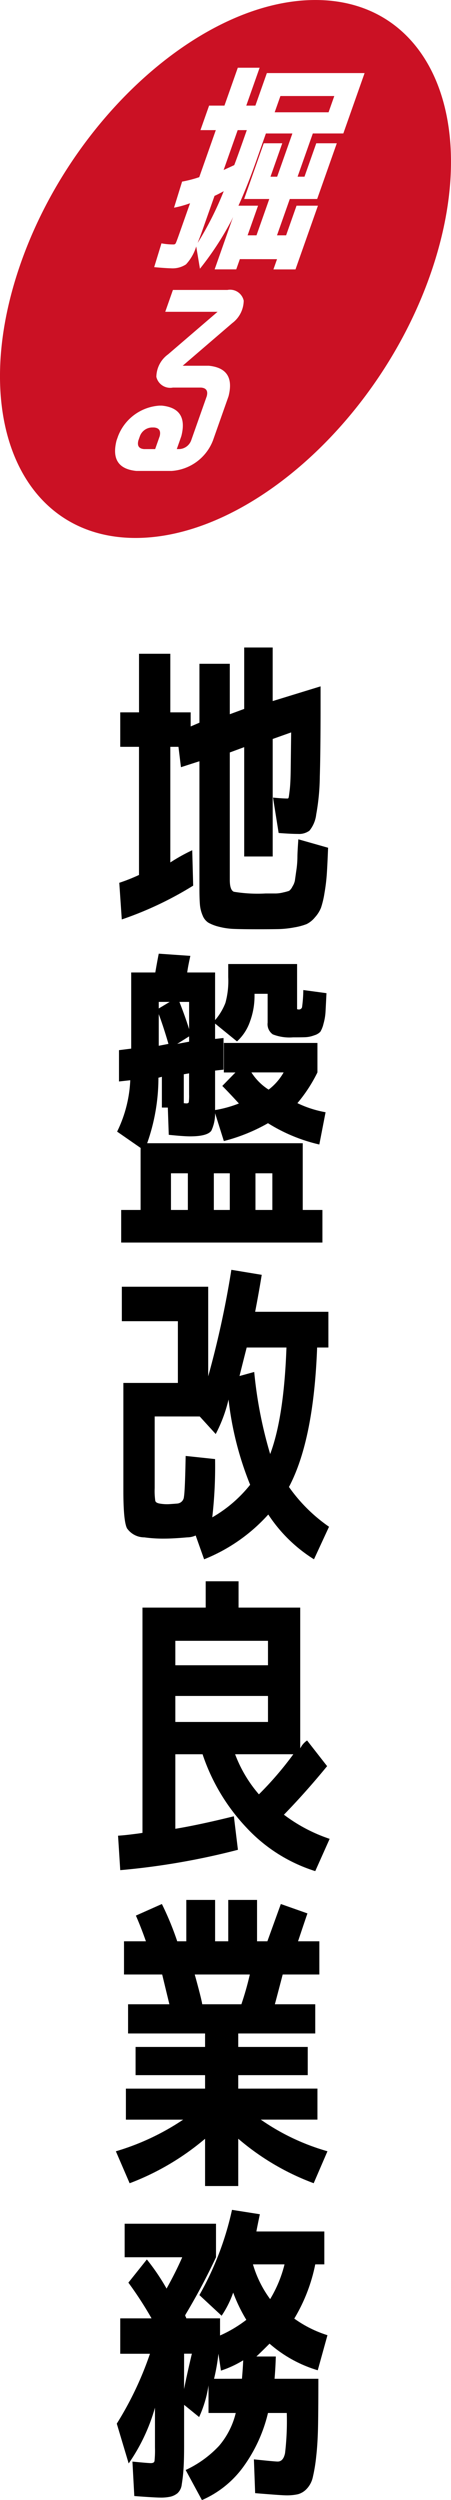
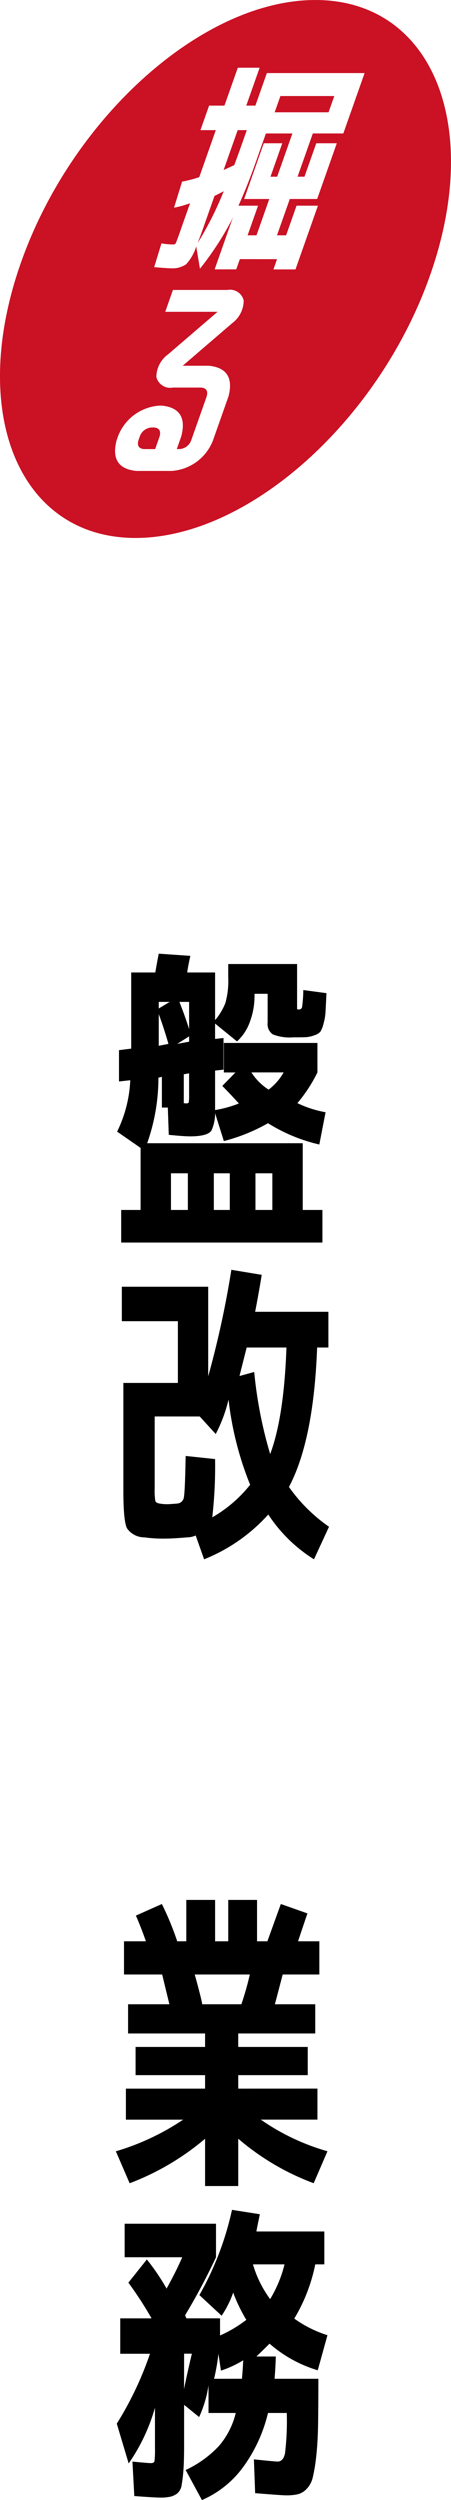
<svg xmlns="http://www.w3.org/2000/svg" data-name="グループ 18" width="58.749" height="325.307">
  <defs>
    <clipPath id="a">
      <path data-name="長方形 28" fill="none" d="M0 0h58.749v325.307H0z" />
    </clipPath>
  </defs>
  <g data-name="グループ 17" clip-path="url(#a)">
    <path data-name="合体 10" d="M2.443 35.001c6.469-19.329 23.769-35 38.643-35s21.686 15.67 15.218 35-23.769 35-38.642 35-21.688-15.67-15.219-35zM15.38 56.756l-.195.551q-.929 3.623 2.572 3.972h4.611a6.218 6.218 0 005.374-3.972l2.027-5.742q.927-3.625-2.575-3.974h-3.395l6.447-5.539a3.713 3.713 0 001.5-2.93 1.817 1.817 0 00-2.12-1.393h-7.1l-1 2.844h6.816l-6.45 5.539a3.681 3.681 0 00-1.525 2.928 1.852 1.852 0 002.149 1.392h3.682c.676.059.919.435.733 1.132l-2.027 5.742a1.728 1.728 0 01-1.529 1.13h-.347l.592-1.681q.931-3.624-2.543-3.974h-.318a6.223 6.223 0 00-5.379 3.974zm20.708-23.032l-.471 1.333h2.872l2.926-8.293h-2.786l-1.359 3.857h-1.188l1.668-4.728h3.565l2.557-7.25h-2.673l-1.535 4.349h-.9l1.984-5.625h3.974l2.771-7.858h-12.73l-1.494 4.233H32.08l1.739-4.929h-2.842l-1.739 4.929h-2l-1.125 3.19h2l-2.157 6.12a15.715 15.715 0 01-2.235.58l-1.051 3.394a13.534 13.534 0 002.088-.581l-1.411 4q-.358 1.015-.448 1.188a.288.288 0 01-.264.175 7.844 7.844 0 01-1.6-.145l-.951 3.1c1.126.1 1.843.146 2.154.146a3.178 3.178 0 001.991-.507 5.939 5.939 0 001.331-2.336l.486 2.9a39.292 39.292 0 004.082-6.236c.074-.155.152-.319.233-.494l-2.4 6.814h2.812l.471-1.333zM18.761 58.437q-1.013-.089-.733-1.132l.195-.551a1.732 1.732 0 011.531-1.13h.318q.985.086.732 1.13l-.592 1.683zm7.256-27.525c.126-.329.219-.581.281-.755l1.646-4.668q.448-.2 1.2-.61a42.578 42.578 0 01-3.389 6.728c.044-.135.136-.366.261-.695zm6.236-.291l1.361-3.857h-2.553q1.161-2.55 2.328-5.858l1.247-3.538h3.452l-1.984 5.626h-.87l1.533-4.351h-2.408l-2.556 7.25h3.276l-1.666 4.728zm-1.292-13.689h1.189l-.511 1.451q-.767 2.175-1.124 3.1c-.371.176-.833.387-1.385.639zm4.819-2.32l.748-2.117h7.019l-.747 2.117z" fill="#cb1124" stroke="rgba(0,0,0,0)" stroke-miterlimit="10" />
-     <path data-name="パス 70" d="M22.187 85.069v7.625h2.65v1.834l1.142-.489v-7.665h3.955v6.564l1.876-.693v-7.991h3.71v6.972l6.239-1.917V92q0 5.79-.1 9.051a29.028 29.028 0 01-.469 4.934 4.081 4.081 0 01-.877 2.1 2.262 2.262 0 01-1.488.428q-.9 0-2.528-.122l-.734-4.608q1.222.123 1.917.122c.054 0 .094-.047.122-.142s.074-.435.142-1.02.109-1.427.123-2.528l.061-4.913-2.406.856v15.29H31.81V97.219l-1.876.694v16.594q0 1.306.53 1.53a18.944 18.944 0 004.119.224h1.345a4.345 4.345 0 001-.143 6.357 6.357 0 00.734-.2 1.491 1.491 0 00.428-.55 2.32 2.32 0 00.326-.795q.041-.306.184-1.305a12.449 12.449 0 00.142-1.692q0-.693.123-2.365l3.873 1.1q-.081 2.12-.163 3.364a24.043 24.043 0 01-.306 2.528 11.955 11.955 0 01-.448 1.9 4.146 4.146 0 01-.795 1.264 3.294 3.294 0 01-1.081.876 7.917 7.917 0 01-1.59.428 12.744 12.744 0 01-2.1.225q-1.02.02-2.773.02-1.875 0-2.956-.041a9.076 9.076 0 01-2-.285 5.5 5.5 0 01-1.386-.53 1.979 1.979 0 01-.754-.959 4.53 4.53 0 01-.346-1.426q-.062-.754-.062-2.059V99.054l-2.405.775-.326-2.65h-1.06v15.045a23.368 23.368 0 012.854-1.59l.123 4.607a45.459 45.459 0 01-9.3 4.4l-.326-4.77a23.3 23.3 0 002.569-1.02V97.179h-2.443v-4.485h2.446v-7.625z" />
    <path data-name="パス 71" d="M21.087 140.114l-.449.122a25.523 25.523 0 01-1.468 8.522h20.265v8.685H42v4.24H15.786v-4.24h2.528v-8.073l-3.058-2.121a16.83 16.83 0 001.713-6.687l-1.468.163v-4.077l1.59-.2v-9.908h3.139q.245-1.427.449-2.446l4.118.285q-.327 1.468-.408 2.161h3.629v6.2a7.713 7.713 0 001.346-2.243 10.741 10.741 0 00.367-3.343v-1.713H38.7v5.831c0 .055.067.082.2.082a.408.408 0 00.448-.306 18.11 18.11 0 00.163-2.222l3.017.407q-.081 1.632-.122 2.406a7.174 7.174 0 01-.265 1.57 3.681 3.681 0 01-.407 1.04 1.78 1.78 0 01-.795.468 3.734 3.734 0 01-1.142.245q-.531.021-1.631.02a5.942 5.942 0 01-2.63-.387 1.613 1.613 0 01-.673-1.529v-3.751h-1.707v.285a9.569 9.569 0 01-.592 3.323 6.276 6.276 0 01-1.692 2.59l-2.854-2.325v2l1.1-.122v4.118l-1.1.122v5.138a15.115 15.115 0 003.1-.857q-1.265-1.384-2.161-2.283l1.712-1.753H29.16v-3.841h12.191v3.833a19.613 19.613 0 01-2.609 4 14.075 14.075 0 003.669 1.183l-.815 4.2a21.768 21.768 0 01-6.687-2.773 23.163 23.163 0 01-5.749 2.325l-1.142-3.629a5.225 5.225 0 01-.489 2.283q-.531.733-2.773.734-.816 0-2.772-.2l-.123-3.547h-.774zm1.019-9.745h-1.427v.856zm-.163 5.464q-.653-2.242-1.264-3.874v4.119zm2.528 16.839h-2.2v4.771h2.2zm-1.386-16.839l1.549-.286v-.693zm1.549-5.464H23.37q.774 1.957 1.264 3.547zm-.693 9.418v3.752c-.055 0-.021.007.1.02s.2.02.224.02c.19 0 .3-.054.326-.163a6.739 6.739 0 00.041-1.019v-2.732zm5.993 12.885h-2.079v4.771h2.079zm5.057-10.886a7.444 7.444 0 001.957-2.243h-4.2a7.322 7.322 0 002.243 2.243m-1.713 15.657h2.2v-4.771h-2.2z" />
    <path data-name="パス 72" d="M37.641 193.486a20.911 20.911 0 005.219 5.178L40.9 202.9a19.4 19.4 0 01-5.953-5.83 22.42 22.42 0 01-8.358 5.83l-1.1-3.1a2.667 2.667 0 01-1.1.244q-1.834.162-2.976.163a17.669 17.669 0 01-2.61-.163 2.741 2.741 0 01-2.263-1.182q-.47-.937-.469-4.852v-14.06h7.1v-8.033h-7.3v-4.485h11.25v11.661a124.348 124.348 0 003.017-13.863l3.955.653q-.325 2.039-.856 4.811h9.541v4.648H41.31q-.448 12.071-3.669 18.144m-17.492-9.174v9.337a8.846 8.846 0 00.081 1.652c.054.177.245.292.571.346a5.436 5.436 0 001.1.082c.082 0 .475-.027 1.183-.082a.947.947 0 00.876-.876q.142-.795.224-5.321l3.833.407a58.173 58.173 0 01-.367 7.584 17.34 17.34 0 004.934-4.24 42.1 42.1 0 01-2.814-11.09 19.157 19.157 0 01-1.67 4.489l-2.08-2.284zm15.045 4.893q1.794-4.77 2.121-13.863h-5.179q-.327 1.265-.938 3.711l1.917-.531a55.806 55.806 0 002.079 10.683" />
-     <path data-name="パス 73" d="M36.988 236.135a20.812 20.812 0 005.953 3.14l-1.876 4.2a20.691 20.691 0 01-8.949-5.647 25.74 25.74 0 01-5.729-9.561H22.84v9.7q3.18-.529 7.624-1.631l.53 4.363a93.486 93.486 0 01-15.33 2.65l-.286-4.485q.612-.041 1.141-.1t1.183-.143c.435-.054.72-.1.857-.122v-29.315h8.235v-3.425h4.282v3.425h8.032v18.307c.055-.081.122-.19.2-.326a2.778 2.778 0 01.693-.693l2.61 3.343q-2.774 3.386-5.627 6.32M22.84 216.686h12.069v-3.18H22.84zm0 7.38h12.069v-3.384H22.84zm10.886 9.419a43.9 43.9 0 004.485-5.219h-7.584a17.235 17.235 0 003.1 5.219" />
    <path data-name="パス 74" d="M41.351 271.771v4.037h-7.38a29.1 29.1 0 008.685 4.118l-1.794 4.159a32.414 32.414 0 01-9.827-5.79v6.157h-4.322V278.3a33.561 33.561 0 01-9.826 5.79l-1.794-4.159a31.9 31.9 0 008.766-4.118H16.4v-4.037h10.313v-1.753h-9.052v-3.67h9.052V264.6h-10.03v-3.8h5.382q-.408-1.671-.938-3.874h-4.974v-4.321h2.854q-.612-1.754-1.305-3.344l3.385-1.508a38.546 38.546 0 012 4.852h1.182v-5.383h3.751v5.383h1.713v-5.383h3.751v5.383h1.345l1.754-4.852 3.465 1.223q-.408 1.182-1.223 3.629H41.6v4.321h-4.775q-.531 2.04-1.019 3.874h5.26v3.8H31.035v1.753h9.052v3.67h-9.052v1.753zM31.443 260.8a39.339 39.339 0 001.1-3.874h-7.175q.856 3.1.978 3.874z" />
    <path data-name="パス 75" d="M28.874 301.332l-2.9-2.691a39.443 39.443 0 004.246-11.091l3.629.571q-.408 1.957-.449 2.243h8.848v4.281h-1.182a22.125 22.125 0 01-2.732 7.054 15.135 15.135 0 004.322 2.161l-1.264 4.566a16.825 16.825 0 01-6.28-3.465q-1.061 1.061-1.712 1.671h2.528q-.041 1.469-.163 2.9h5.708q0 3.63-.04 5.994t-.245 4.139a21.152 21.152 0 01-.449 2.711 3.193 3.193 0 01-.795 1.488 2.451 2.451 0 01-1.141.693 6.72 6.72 0 01-1.529.143q-.571 0-4.037-.285l-.163-4.4q2.691.285 3.1.286.733 0 .958-1.1a35.544 35.544 0 00.224-5.219h-2.447a19.644 19.644 0 01-3.262 7.074 13.106 13.106 0 01-5.342 4.261l-2.12-3.915a14.022 14.022 0 004.363-3.159 10.306 10.306 0 002.161-4.261h-3.547v-3.589a15.372 15.372 0 01-1.223 4.119l-1.957-1.59v5.259q0 2-.082 3.14a19.663 19.663 0 01-.225 1.957 1.809 1.809 0 01-.55 1.142 2.339 2.339 0 01-.9.448 5.777 5.777 0 01-1.346.123q-.693 0-3.384-.2l-.244-4.484q2.037.2 2.405.2.408 0 .47-.264a13.482 13.482 0 00.061-1.774v-5.179a24.17 24.17 0 01-3.426 7.258l-1.549-5.178a43.41 43.41 0 004.322-9.093h-3.87v-4.607h4.077a47.972 47.972 0 00-3.017-4.648l2.406-3.017a28.217 28.217 0 012.568 3.791q1.224-2.2 2.039-4.077h-7.5v-4.363h11.9v4.363a83.992 83.992 0 01-3.995 7.5.242.242 0 00.04.224.509.509 0 01.082.224h4.4v2.233a16.767 16.767 0 003.424-2.038 20.508 20.508 0 01-1.712-3.547 12.939 12.939 0 01-1.509 3.017m-4.892 9.541q.406-2.038 1.019-4.608h-1.012zm7.543-1.346q.122-1.427.163-2.4a13.8 13.8 0 01-2.9 1.345l-.327-2.2a25.991 25.991 0 01-.57 3.262zm3.669-10.356a16.317 16.317 0 001.876-4.526h-4.111a14.383 14.383 0 002.242 4.526" />
  </g>
</svg>